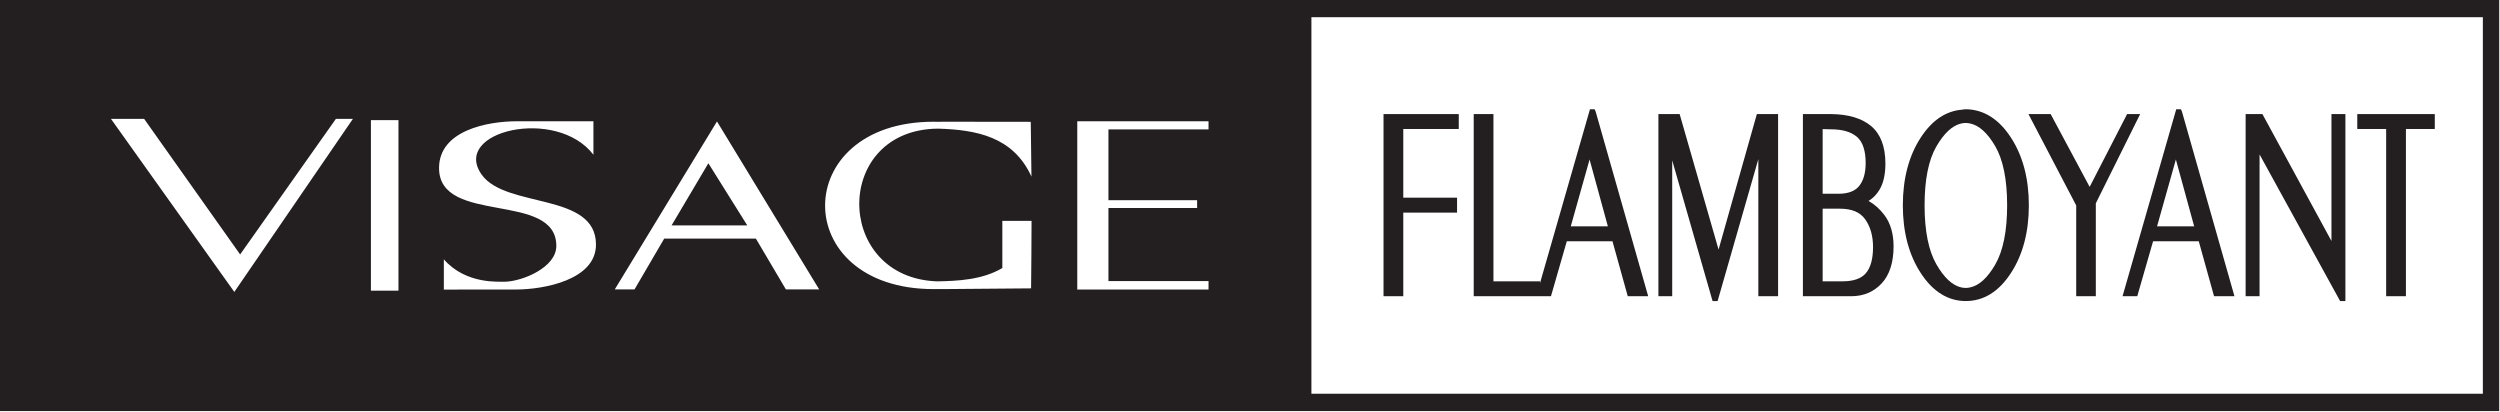
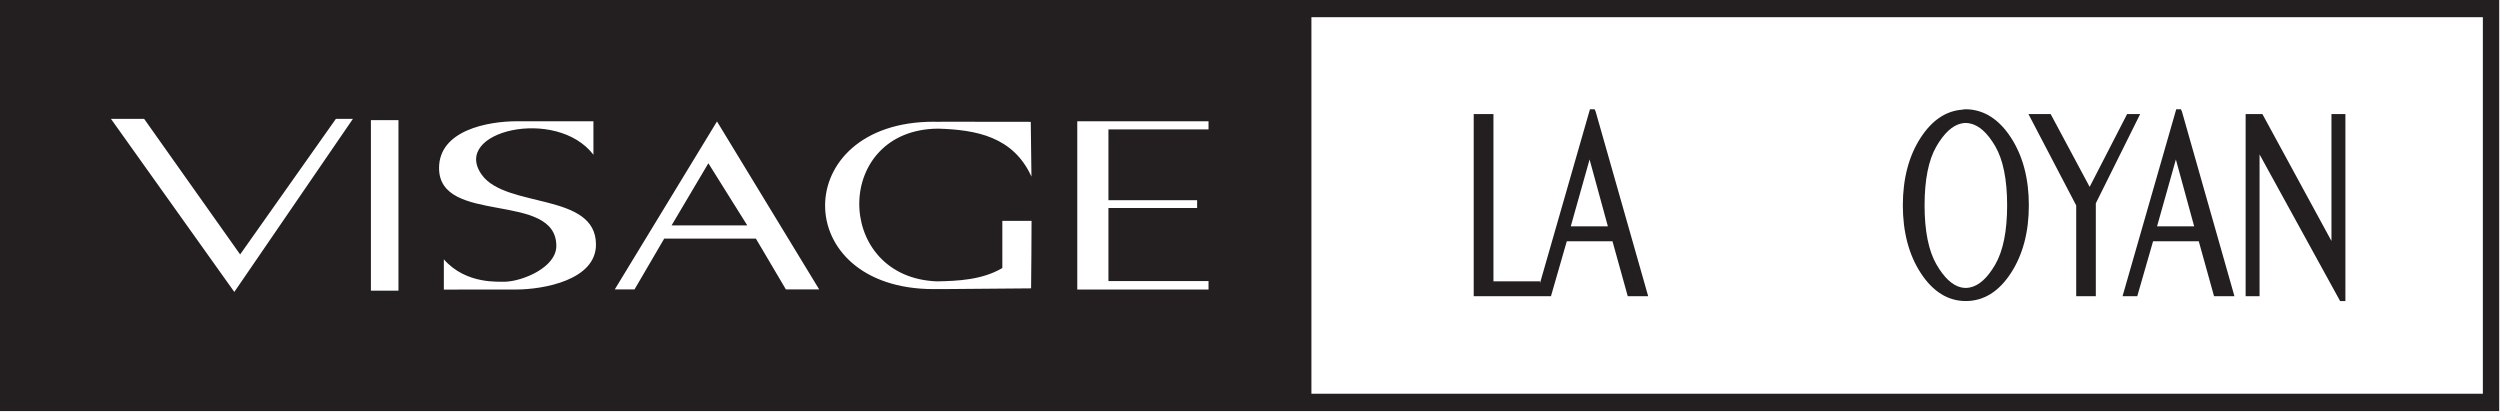
<svg xmlns="http://www.w3.org/2000/svg" width="100%" height="100%" viewBox="0 0 1731 285" version="1.1" xml:space="preserve" style="fill-rule:evenodd;clip-rule:evenodd;stroke-linejoin:round;stroke-miterlimit:2;">
  <g transform="matrix(1,0,0,1,-18577.6,-25330.1)">
    <g transform="matrix(8.333,0,0,8.333,15768.8,22312.5)">
      <g transform="matrix(1,0,0,1,452.028,371.606)">
-         <path d="M0,15.133L1.642,15.133L1.642,8.187L6.11,8.187L6.11,6.945L1.642,6.945L1.642,1.238L6.252,1.238L6.252,0L0,0L0,15.133Z" style="fill:rgb(35,31,32);fill-rule:nonzero;" />
-       </g>
+         </g>
      <g transform="matrix(1,0,0,1,470.67,377.011)">
        <path d="M0,3.923L-3.084,3.923L-1.52,-1.633L0,3.923ZM-1.102,-5.806L-1.489,-5.806L-5.64,8.641L-5.64,8.491L-9.508,8.491L-9.508,-5.404L-11.148,-5.404L-11.148,9.729L-4.729,9.729L-3.414,5.164L0.383,5.164L1.652,9.729L3.35,9.729L-1.018,-5.621L-1.102,-5.806Z" style="fill:rgb(35,31,32);fill-rule:nonzero;" />
      </g>
      <g transform="matrix(1,0,0,1,479.867,375.882)">
-         <path d="M0,6.982L-3.234,-4.276L-4.999,-4.276L-4.999,10.857L-3.852,10.857L-3.852,-0.431L-0.499,11.258L-0.079,11.258L3.305,-0.532L3.305,10.857L4.946,10.857L4.946,-4.276L3.182,-4.276L0,6.982Z" style="fill:rgb(35,31,32);fill-rule:nonzero;" />
-       </g>
+         </g>
      <g transform="matrix(1,0,0,1,489.831,380.121)">
-         <path d="M0,-1.895L-1.315,-1.895L-1.315,-7.269L-0.617,-7.249C0.334,-7.249 1.062,-7.035 1.546,-6.612C2.019,-6.196 2.259,-5.467 2.259,-4.447C2.259,-3.61 2.069,-2.959 1.699,-2.517C1.353,-2.104 0.782,-1.895 0,-1.895M-1.315,-0.654L0.115,-0.654C1.104,-0.654 1.79,-0.368 2.213,0.221C2.65,0.829 2.872,1.608 2.872,2.538C2.872,3.526 2.666,4.261 2.261,4.723C1.879,5.158 1.231,5.381 0.335,5.381L-1.315,5.381L-1.315,-0.654ZM2.498,-1.298C2.862,-1.517 3.165,-1.826 3.403,-2.22C3.733,-2.769 3.899,-3.501 3.899,-4.397C3.899,-5.807 3.502,-6.855 2.718,-7.514C1.948,-8.161 0.841,-8.498 -0.575,-8.514L-2.956,-8.514L-2.956,6.619L1.058,6.619C2.085,6.619 2.938,6.257 3.597,5.545C4.248,4.838 4.578,3.805 4.578,2.474C4.578,1.422 4.321,0.547 3.814,-0.126C3.433,-0.629 2.992,-1.022 2.498,-1.298" style="fill:rgb(35,31,32);fill-rule:nonzero;" />
-       </g>
+         </g>
      <g transform="matrix(1,0,0,1,500.765,372.336)">
        <path d="M0,13.673C-0.057,13.688 -0.116,13.696 -0.176,13.704C-0.31,13.72 -0.431,13.718 -0.542,13.704C-0.607,13.696 -0.675,13.687 -0.737,13.672C-1.472,13.505 -2.166,12.858 -2.801,11.75C-3.451,10.616 -3.78,8.967 -3.78,6.85C-3.78,4.731 -3.451,3.085 -2.802,1.961C-2.166,0.86 -1.472,0.218 -0.734,0.052C-0.675,0.037 -0.612,0.027 -0.542,0.019C-0.517,0.017 -0.493,0.013 -0.467,0.009L-0.356,0.009C-0.301,0.009 -0.241,0.012 -0.171,0.021C-0.112,0.026 -0.057,0.036 0.009,0.053C0.748,0.204 1.448,0.839 2.09,1.936C2.746,3.062 3.08,4.714 3.08,6.85C3.08,8.986 2.746,10.642 2.09,11.775C1.448,12.881 0.748,13.52 0,13.673M-0.353,-1.132L-0.612,-1.11L-0.612,-1.099C-1.982,-1.013 -3.155,-0.23 -4.104,1.23C-5.088,2.745 -5.586,4.636 -5.586,6.85C-5.586,9.064 -5.088,10.954 -4.104,12.468C-3.099,14.019 -1.837,14.805 -0.356,14.805C1.132,14.805 2.397,14.019 3.401,12.468C4.386,10.954 4.884,9.064 4.884,6.85C4.884,4.636 4.386,2.745 3.401,1.23C2.397,-0.319 1.134,-1.114 -0.353,-1.132" style="fill:rgb(35,31,32);fill-rule:nonzero;" />
      </g>
      <g transform="matrix(1,0,0,1,513.813,386.739)">
        <path d="M0,-15.133L-3.112,-9.084L-6.351,-15.133L-8.197,-15.133L-4.229,-7.543L-4.229,0L-2.599,0L-2.599,-7.72L1.085,-15.133L0,-15.133Z" style="fill:rgb(35,31,32);fill-rule:nonzero;" />
      </g>
      <g transform="matrix(1,0,0,1,519.386,377.011)">
        <path d="M0,3.923L-3.084,3.923L-1.52,-1.633L0,3.923ZM-1.103,-5.806L-1.49,-5.806L-5.952,9.729L-4.729,9.729L-3.415,5.164L0.382,5.164L1.652,9.729L3.347,9.729L-1.018,-5.621L-1.103,-5.806Z" style="fill:rgb(35,31,32);fill-rule:nonzero;" />
      </g>
      <g transform="matrix(1,0,0,1,530.793,376.596)">
        <path d="M0,5.554L-5.737,-4.99L-7.131,-4.99L-7.131,10.143L-5.973,10.143L-5.973,-1.637L0.719,10.544L1.159,10.544L1.159,-4.99L0,-4.99L0,5.554Z" style="fill:rgb(35,31,32);fill-rule:nonzero;" />
      </g>
      <g transform="matrix(1,0,0,1,532.939,386.739)">
-         <path d="M0,-15.133L0,-13.895L2.399,-13.895L2.399,0L4.041,0L4.041,-13.895L6.44,-13.895L6.44,-15.133L0,-15.133Z" style="fill:rgb(35,31,32);fill-rule:nonzero;" />
-       </g>
+         </g>
      <g transform="matrix(1,0,0,1,395.929,380.854)">
        <path d="M0,-5.163L-3.057,0L3.231,0L0,-5.163Z" style="fill:rgb(35,31,32);fill-rule:nonzero;" />
      </g>
      <g transform="matrix(1,0,0,1,0,163.391)">
        <path d="M543.374,231.449L446.037,231.449L446.037,200.162L543.374,200.162L543.374,231.449ZM437.488,209.489L429.171,209.489L429.171,215.371L436.54,215.371L436.54,216.019L429.171,216.019L429.171,222.092L437.488,222.092L437.488,222.794L426.581,222.794L426.581,208.814L437.488,208.814L437.488,209.489ZM414.56,222.093C414.646,222.099 414.732,222.099 414.827,222.109C414.872,222.114 414.916,222.114 414.959,222.114C416.666,222.079 418.679,221.994 420.355,221.008L420.355,217.086L422.782,217.086C422.782,218.962 422.76,220.833 422.744,222.695C420.284,222.716 417.886,222.737 415.381,222.757C415.249,222.757 415.127,222.757 415.002,222.751C414.886,222.757 414.77,222.757 414.646,222.757C402.59,222.757 402.654,208.85 414.646,208.85C414.77,208.85 414.886,208.85 415.002,208.859C415.127,208.85 415.249,208.85 415.381,208.85L422.717,208.859L422.774,213.409C421.257,210.075 418.169,209.522 415.031,209.424C406.381,209.473 406.338,221.456 414.56,222.093M388.152,222.782L396.645,208.827L405.136,222.782L402.37,222.782L399.877,218.561L392.26,218.561L389.793,222.782L388.152,222.782ZM377.094,213.247C379.102,216.079 386.59,214.693 386.59,219.058C386.59,221.994 382.266,222.792 379.92,222.792C377.918,222.792 375.951,222.792 373.949,222.797L373.949,220.284C375.807,222.403 378.584,222.122 379.072,222.143C380.534,222.087 383.295,220.946 383.295,219.171C383.295,214.586 373.551,217.479 373.551,212.698C373.551,209.571 377.568,208.81 380.053,208.81L386.378,208.81L386.378,211.592C383.303,207.57 374.529,209.641 377.094,213.247M367.889,208.72L370.178,208.72L370.178,222.885L367.889,222.885L367.889,208.72ZM346.291,208.615L349.048,208.615L357.023,219.878L364.977,208.615L366.391,208.615L356.539,222.993L346.291,208.615ZM337.062,232.893L544.732,232.893L544.732,198.716L337.062,198.716L337.062,232.893Z" style="fill:rgb(35,31,32);fill-rule:nonzero;" />
      </g>
    </g>
  </g>
</svg>